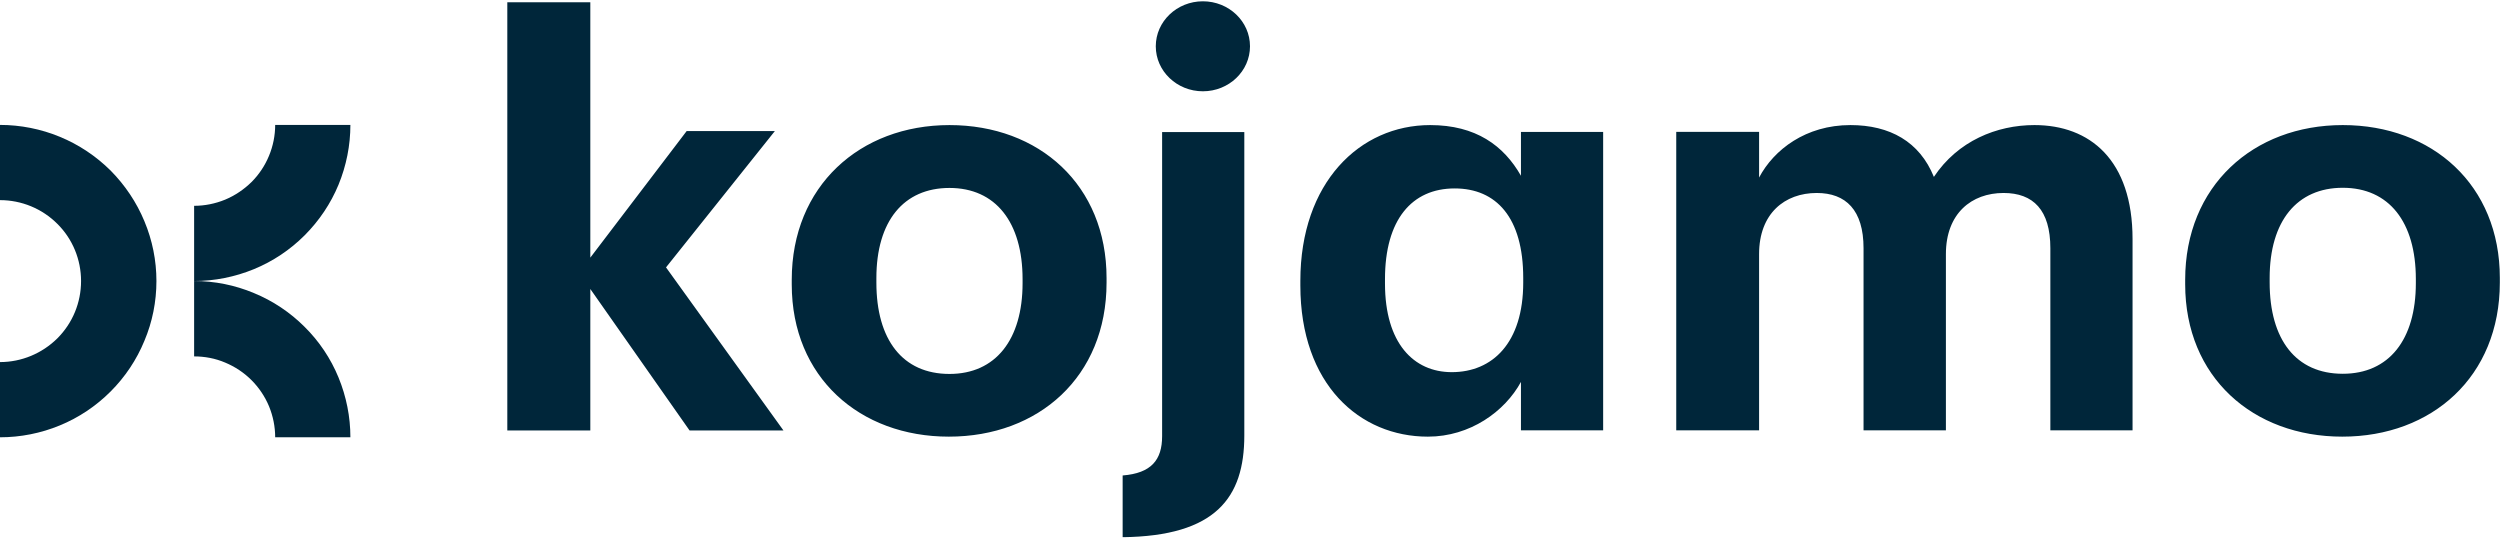
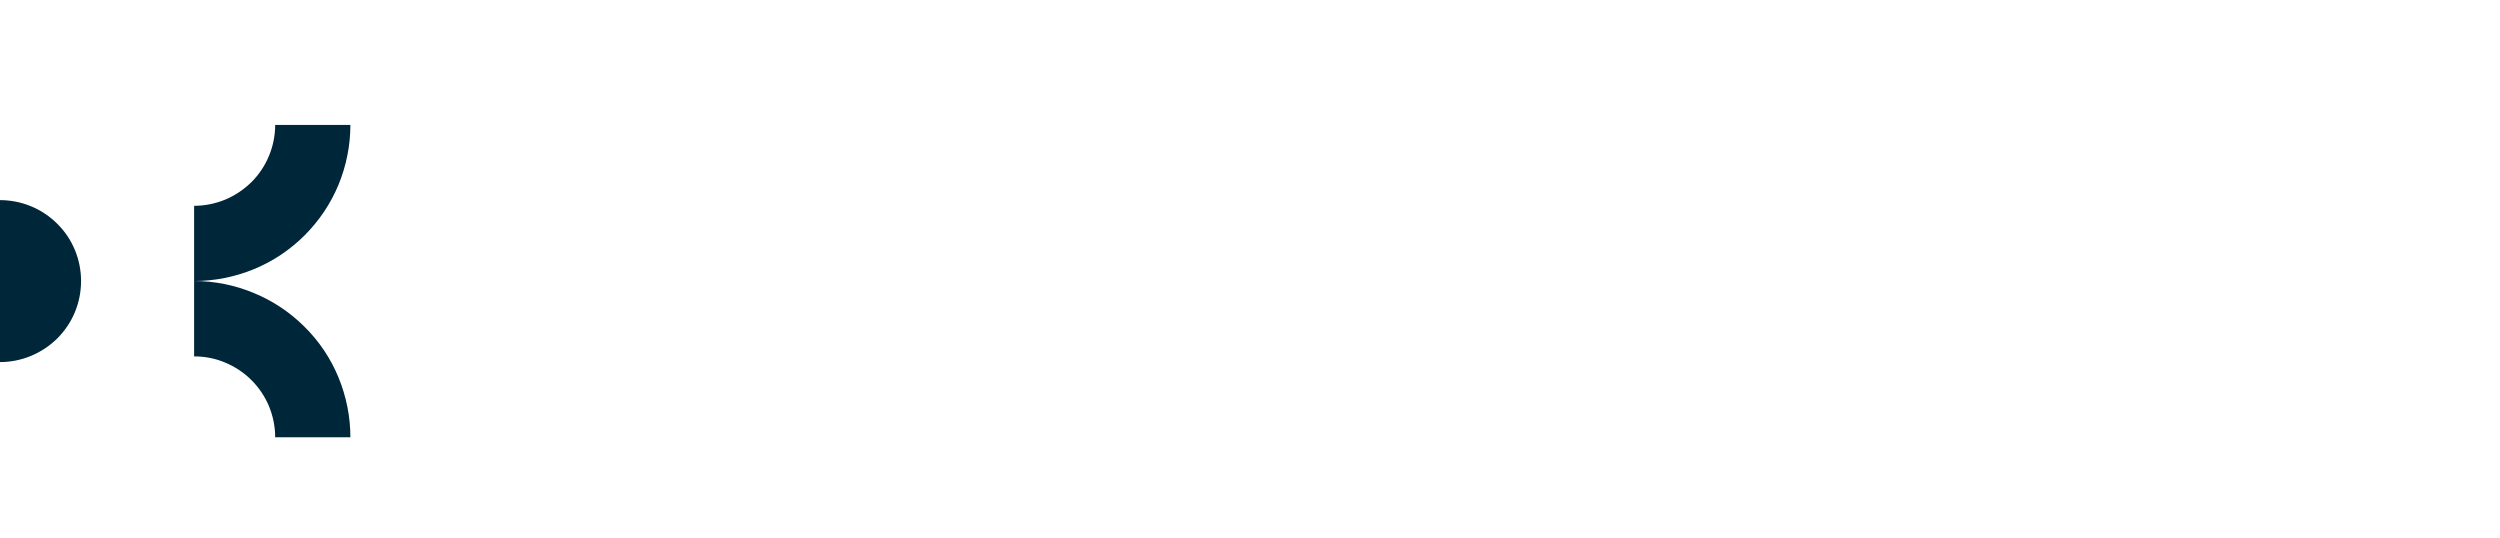
<svg xmlns="http://www.w3.org/2000/svg" version="1.2" viewBox="0 0 1539 331" width="1539" height="331">
  <title>kojaa-svg</title>
  <defs>
    <clipPath clipPathUnits="userSpaceOnUse" id="cp1">
-       <path d="m312.3 0.82h1226.63v329.84h-1226.65z" />
-     </clipPath>
+       </clipPath>
    <clipPath clipPathUnits="userSpaceOnUse" id="cp2">
      <path d="m0 76.86h215.74v192.35h-215.74z" />
    </clipPath>
  </defs>
  <style>
		.s0 { fill: #00263a } 
	</style>
  <g id="Assets">
    <g id="Logo">
      <g id="Kojamo-logo">
        <g id="Group-3">
          <g id="Clip-Path: Fill-1" clip-path="url(#cp1)">
            <path id="Fill-1" fill-rule="evenodd" class="s0" d="m312.3 1.4h51.1v157.2l59.3-77.9h54.3l-67 83.9 72.3 100.4h-57.8l-61.1-87.1v87.1h-51.1c0 0 0-263.6 0-263.6zm175.1 173.7v-2.9c0-57.6 41.9-95.2 97.1-95.2 55.2 0 96.7 36.9 96.7 94.2v2.8c0 58-41.9 94.8-97.1 94.8-54.8 0-96.7-36.5-96.7-93.7zm142.1-0.8v-2.4c0-35.1-16.6-56.2-45-56.2-28.2 0-45 20.4-45 55.5v2.8c0 35.1 16.1 56.2 45 56.2 28.4 0 45-21.1 45-55.9zm61.6 118.4c17.6-1.4 24.3-9.5 24.3-24.2v-187.2h50.6v186.8c0 38.3-17.6 61.9-74.9 62.6zm49.4-236.5c-16 0-29-12.4-29-27.7 0-15.3 13-27.7 29-27.7 16 0 29 12.4 29 27.7 0 15.3-13 27.7-29 27.7zm60 119.5v-2.8c0-60.5 36.6-95.9 79.9-95.9 28.1 0 45.3 12.6 55.9 31.2v-27h50.6v183.7h-50.6v-29.8c-9.9 18.2-31.3 33.7-57.3 33.7-41.9 0-78.5-32-78.5-93.1zm137.2-1.8v-2.8c0-37.2-16.6-55.1-42.2-55.1-26.4 0-42.9 19.3-42.9 55.8v2.8c0 36.6 17.6 54.5 41.1 54.5 25 0 44-17.9 44-55.2zm94.2-92.7h51v28.1c9.1-17.2 28.8-32.3 56.2-32.3 24.3 0 42.6 10.2 51.4 31.9 14.7-22.1 38.6-31.9 61.9-31.9 34.1 0 60.4 21.4 60.4 70.2v117.7h-50.6v-112.1c0-23.5-10.5-34-28.8-34-19.7 0-35.5 12.6-35.5 37.6v108.5h-50.7v-112.1c0-23.5-10.9-34-28.8-34-19.7 0-35.5 12.6-35.5 37.6v108.5h-51c0 0 0-183.7 0-183.7zm313.3 93.8v-2.8c0-57.6 41.8-95.2 97-95.2 55.2 0 96.7 36.9 96.7 94.1v2.8c0 58-41.8 94.9-97 94.9-54.9 0-96.7-36.6-96.7-93.8zm142-0.7v-2.5c0-35.1-16.5-56.2-45-56.2-28.1 0-45 20.4-45 55.5v2.8c0 35.2 16.2 56.2 45 56.2 28.5 0 45-21 45-55.8z" />
          </g>
        </g>
        <g id="Group-6">
          <g id="Clip-Path: Fill-4" clip-path="url(#cp2)">
-             <path id="Fill-4" fill-rule="evenodd" class="s0" d="m215.7 76.9h-46.3c0 6.5-1.3 13-3.8 19-2.5 6.1-6.2 11.6-10.8 16.2-4.7 4.6-10.2 8.3-16.2 10.8-6.1 2.5-12.6 3.8-19.1 3.8v46.3c12.6 0 25.1-2.5 36.8-7.3 11.7-4.8 22.3-11.9 31.2-20.8 9-9 16.1-19.6 20.9-31.2 4.8-11.7 7.3-24.2 7.3-36.8zm-96.2 96.1v46.4c6.5 0 13 1.2 19.1 3.8 6 2.5 11.5 6.1 16.2 10.8 4.6 4.6 8.3 10.1 10.8 16.1 2.5 6.1 3.8 12.6 3.8 19.1h46.3c0-12.6-2.5-25.1-7.3-36.8-4.8-11.7-11.9-22.3-20.9-31.2-8.9-8.9-19.5-16-31.2-20.8-11.7-4.9-24.2-7.4-36.8-7.4zm-119.5-96.1v46.3c13.2 0 25.9 5.2 35.3 14.6 9.4 9.3 14.6 22 14.6 35.2 0 13.3-5.2 25.9-14.6 35.3-9.4 9.3-22.1 14.6-35.3 14.6v46.3c12.6 0 25.2-2.5 36.8-7.3 11.7-4.8 22.3-11.9 31.3-20.9 8.9-8.9 16-19.5 20.8-31.2 4.9-11.6 7.4-24.1 7.4-36.8 0-12.6-2.5-25.1-7.4-36.8-4.8-11.6-11.9-22.2-20.8-31.2-9-8.9-19.6-16-31.3-20.8-11.6-4.8-24.2-7.3-36.8-7.3z" />
+             <path id="Fill-4" fill-rule="evenodd" class="s0" d="m215.7 76.9h-46.3c0 6.5-1.3 13-3.8 19-2.5 6.1-6.2 11.6-10.8 16.2-4.7 4.6-10.2 8.3-16.2 10.8-6.1 2.5-12.6 3.8-19.1 3.8v46.3c12.6 0 25.1-2.5 36.8-7.3 11.7-4.8 22.3-11.9 31.2-20.8 9-9 16.1-19.6 20.9-31.2 4.8-11.7 7.3-24.2 7.3-36.8zm-96.2 96.1v46.4c6.5 0 13 1.2 19.1 3.8 6 2.5 11.5 6.1 16.2 10.8 4.6 4.6 8.3 10.1 10.8 16.1 2.5 6.1 3.8 12.6 3.8 19.1h46.3c0-12.6-2.5-25.1-7.3-36.8-4.8-11.7-11.9-22.3-20.9-31.2-8.9-8.9-19.5-16-31.2-20.8-11.7-4.9-24.2-7.4-36.8-7.4zm-119.5-96.1v46.3c13.2 0 25.9 5.2 35.3 14.6 9.4 9.3 14.6 22 14.6 35.2 0 13.3-5.2 25.9-14.6 35.3-9.4 9.3-22.1 14.6-35.3 14.6v46.3z" />
          </g>
        </g>
      </g>
    </g>
  </g>
</svg>